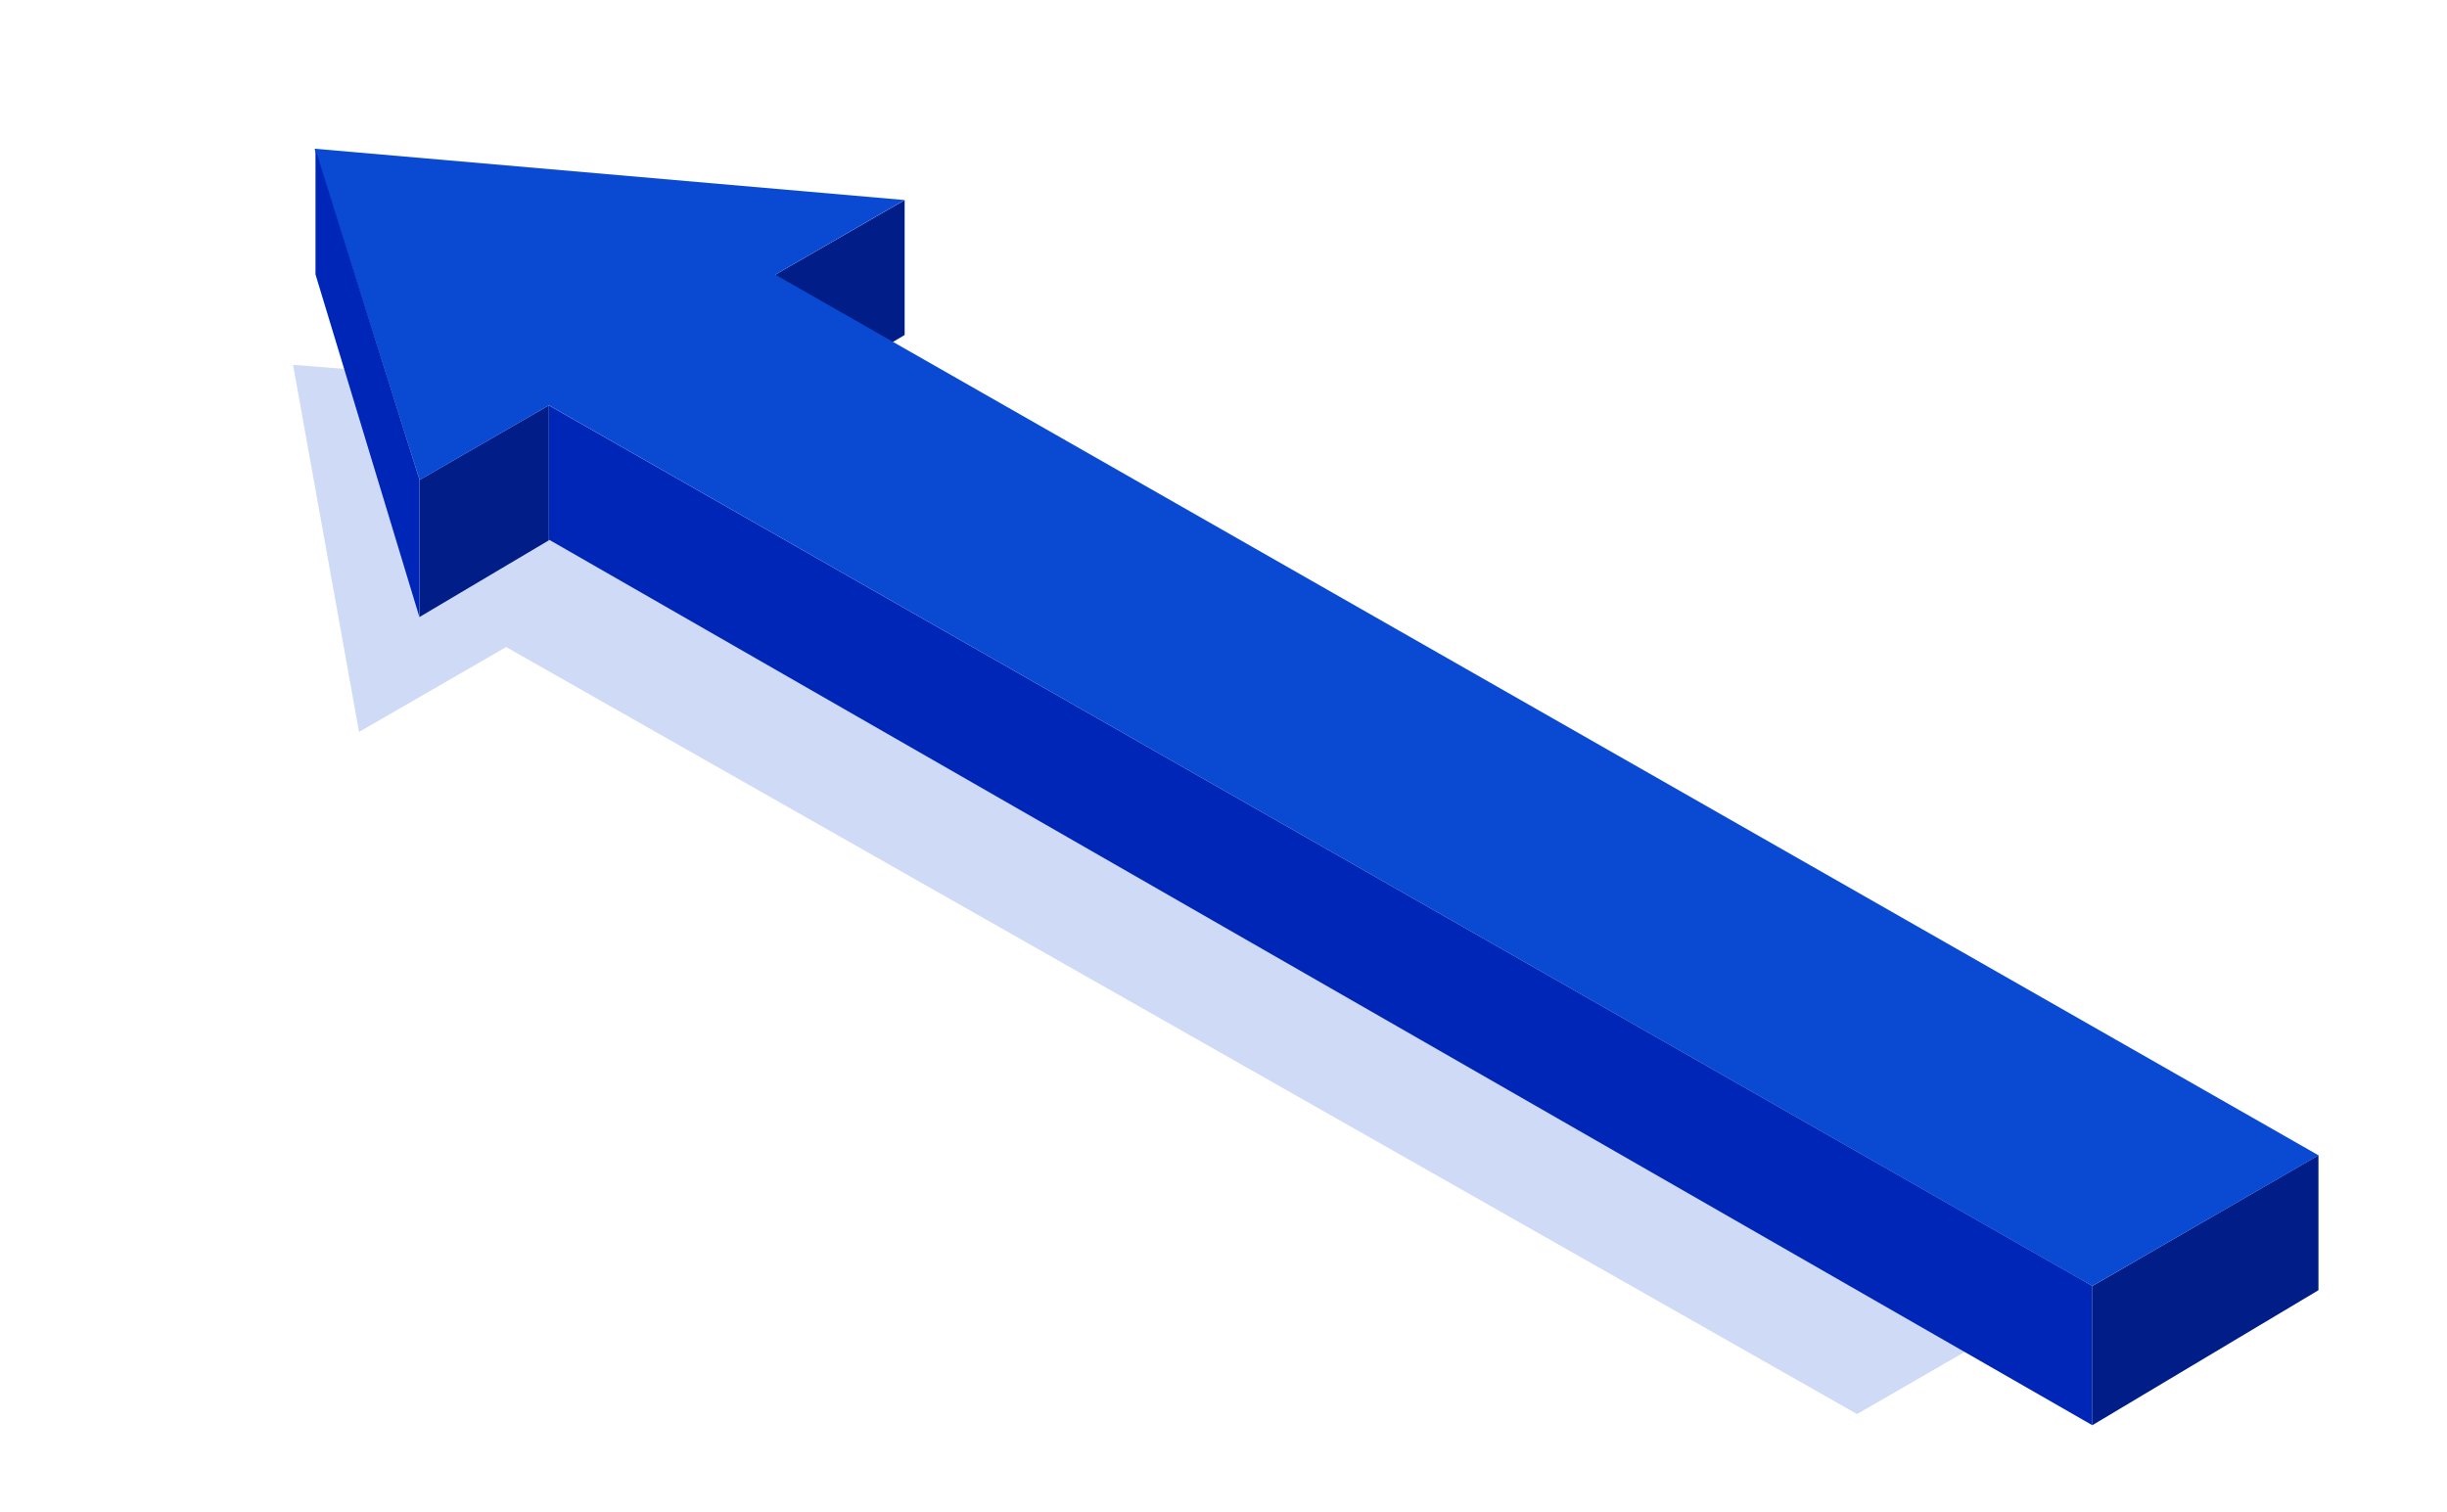
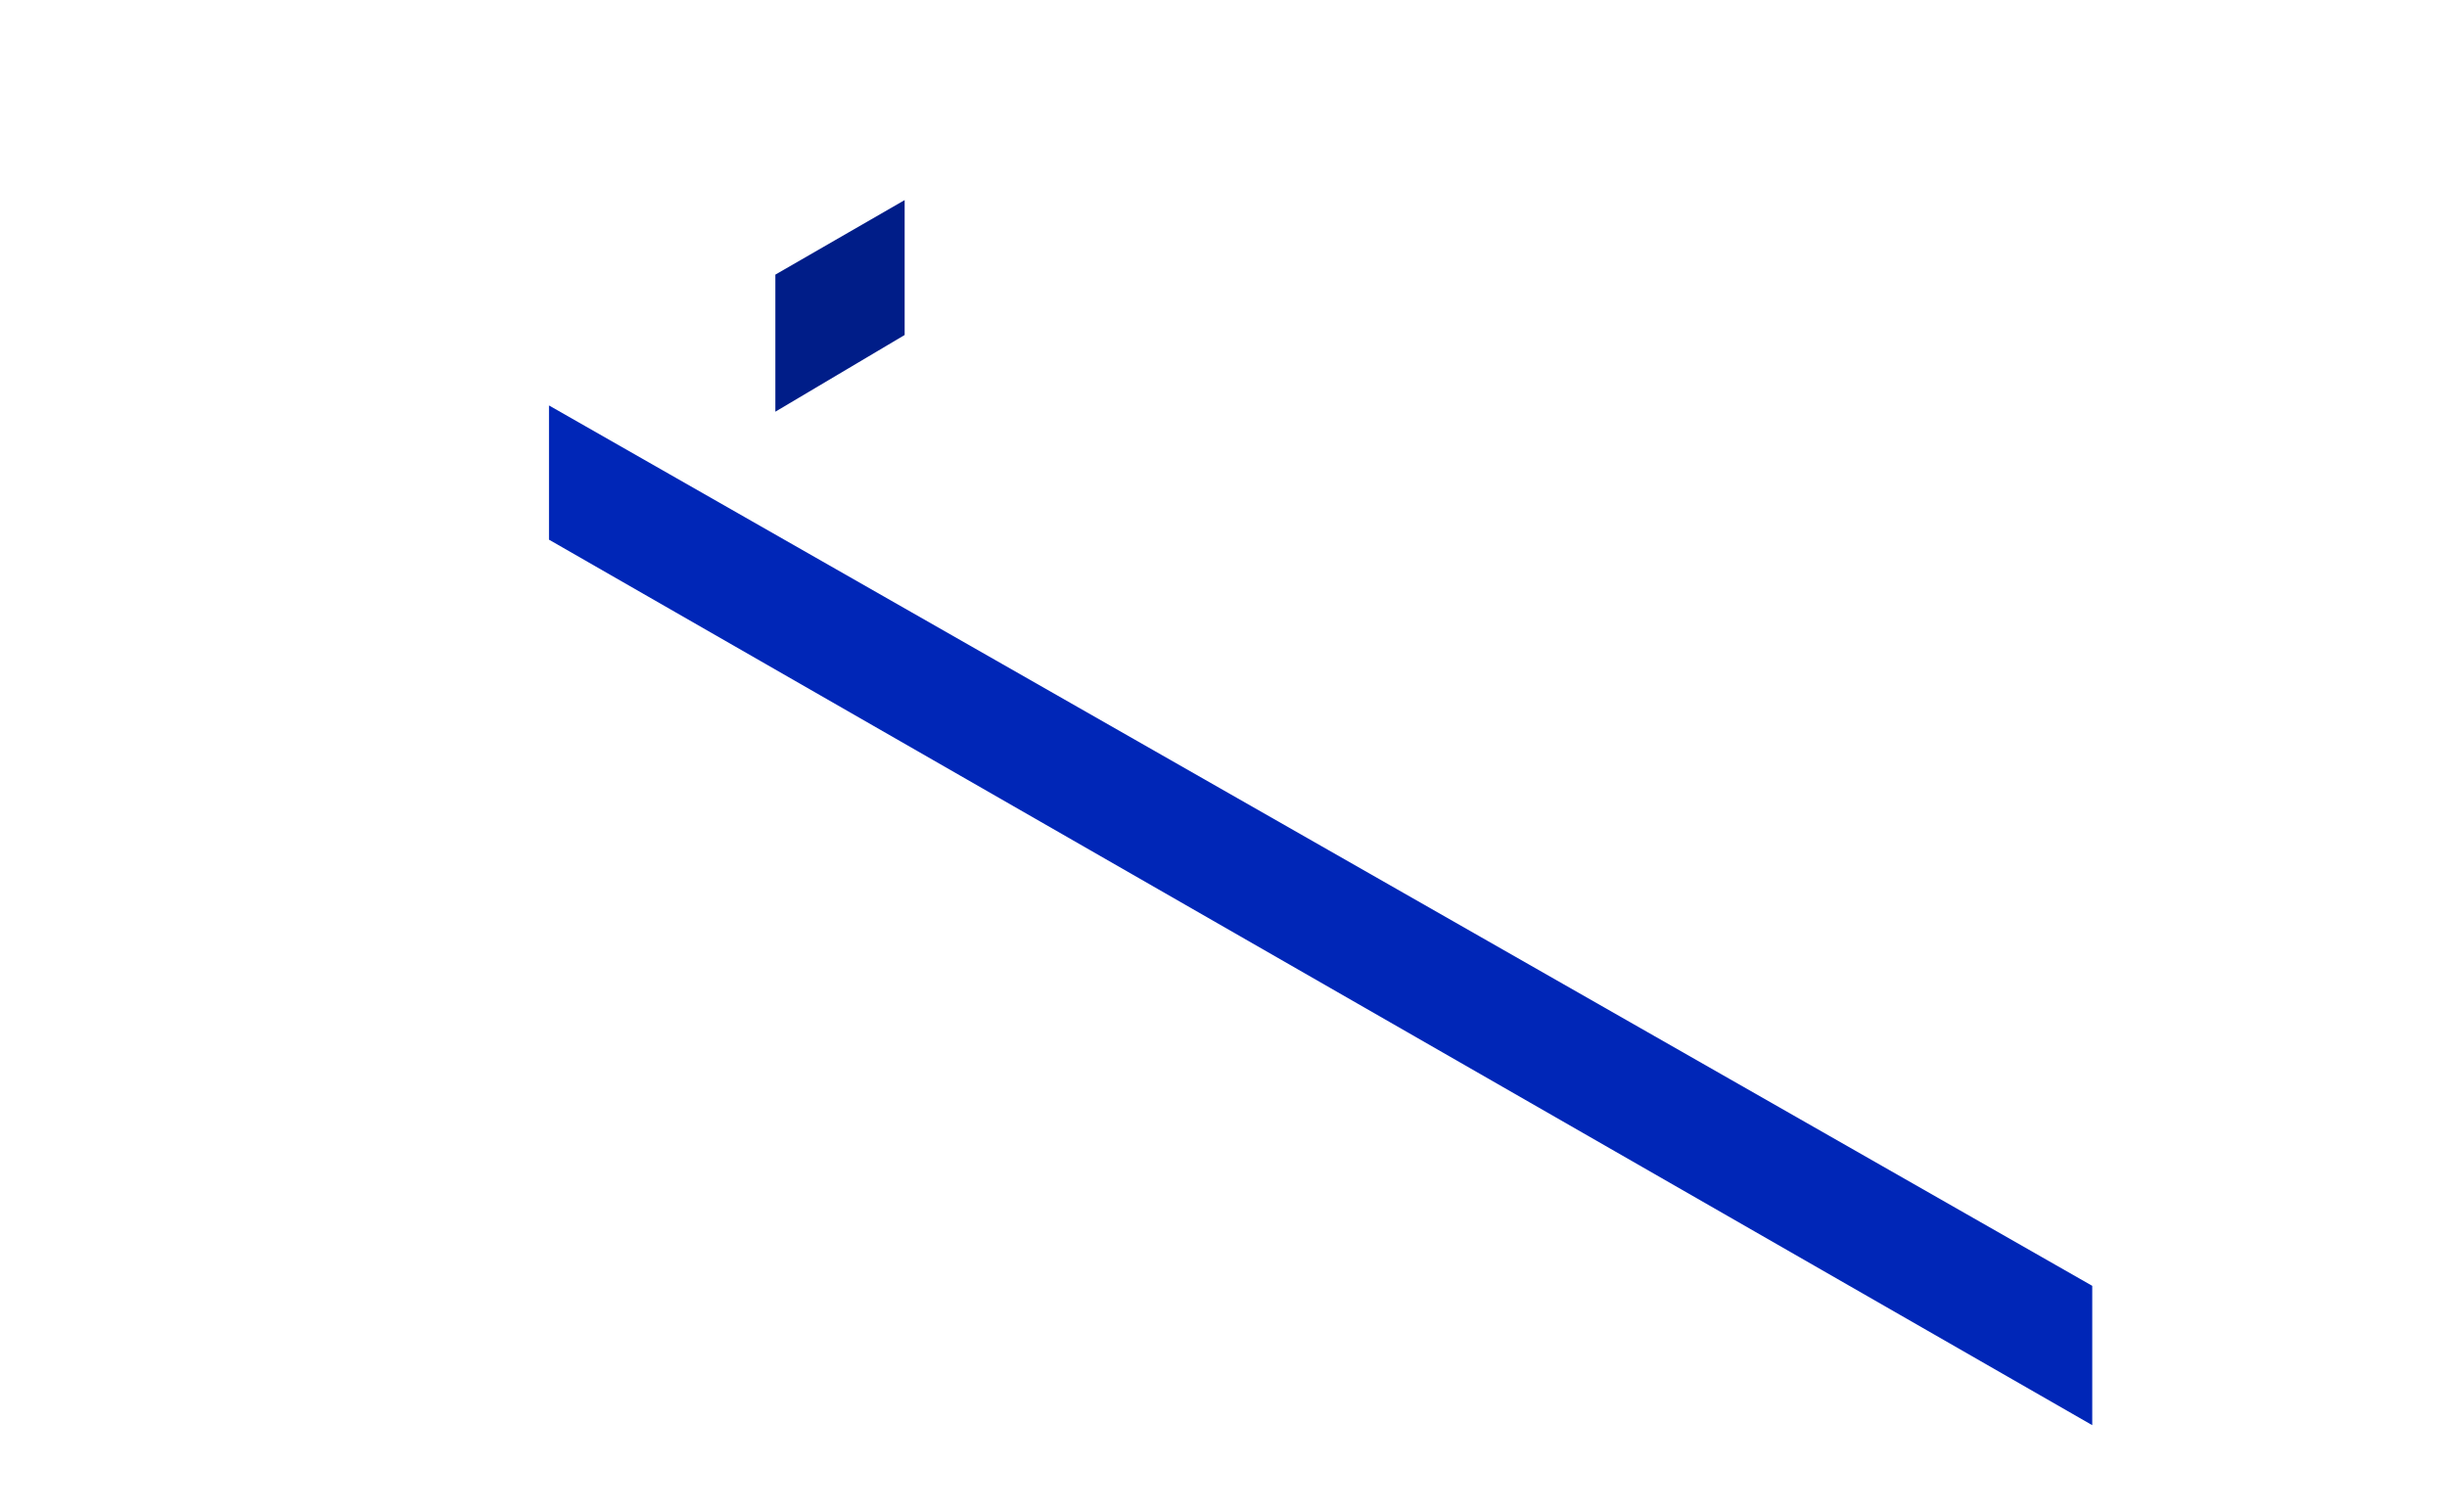
<svg xmlns="http://www.w3.org/2000/svg" width="123" height="76" viewBox="0 0 123 76" fill="none">
-   <path opacity="0.2" d="M45.774 20.791L38.38 25.059L106.285 63.62L93.346 71.09L25.442 32.529L18.048 36.797L14.731 18.343L45.774 20.791Z" fill="#0A4AD3" />
  <path d="M27.595 27.131L105.168 71.649V64.644L27.595 20.383V27.131Z" fill="#0026B7" />
-   <path d="M116.539 58.08L105.165 64.655V71.655L116.539 64.863V58.08Z" fill="#001D88" />
-   <path d="M27.59 20.379L21.091 24.128V31.017L27.59 27.162V20.379Z" fill="#001D88" />
  <path d="M45.473 10.059L38.974 13.806V20.697L45.473 16.841V10.059Z" fill="#001D88" />
-   <path d="M21.094 24.127L27.594 20.375L105.171 64.65L116.545 58.084L38.968 13.809L45.467 10.056L15.813 7.477L21.094 24.127Z" fill="#0A4AD3" />
-   <path d="M21.086 24.118L15.859 7.505V13.796L21.086 31.038V24.118Z" fill="#0026B7" />
</svg>